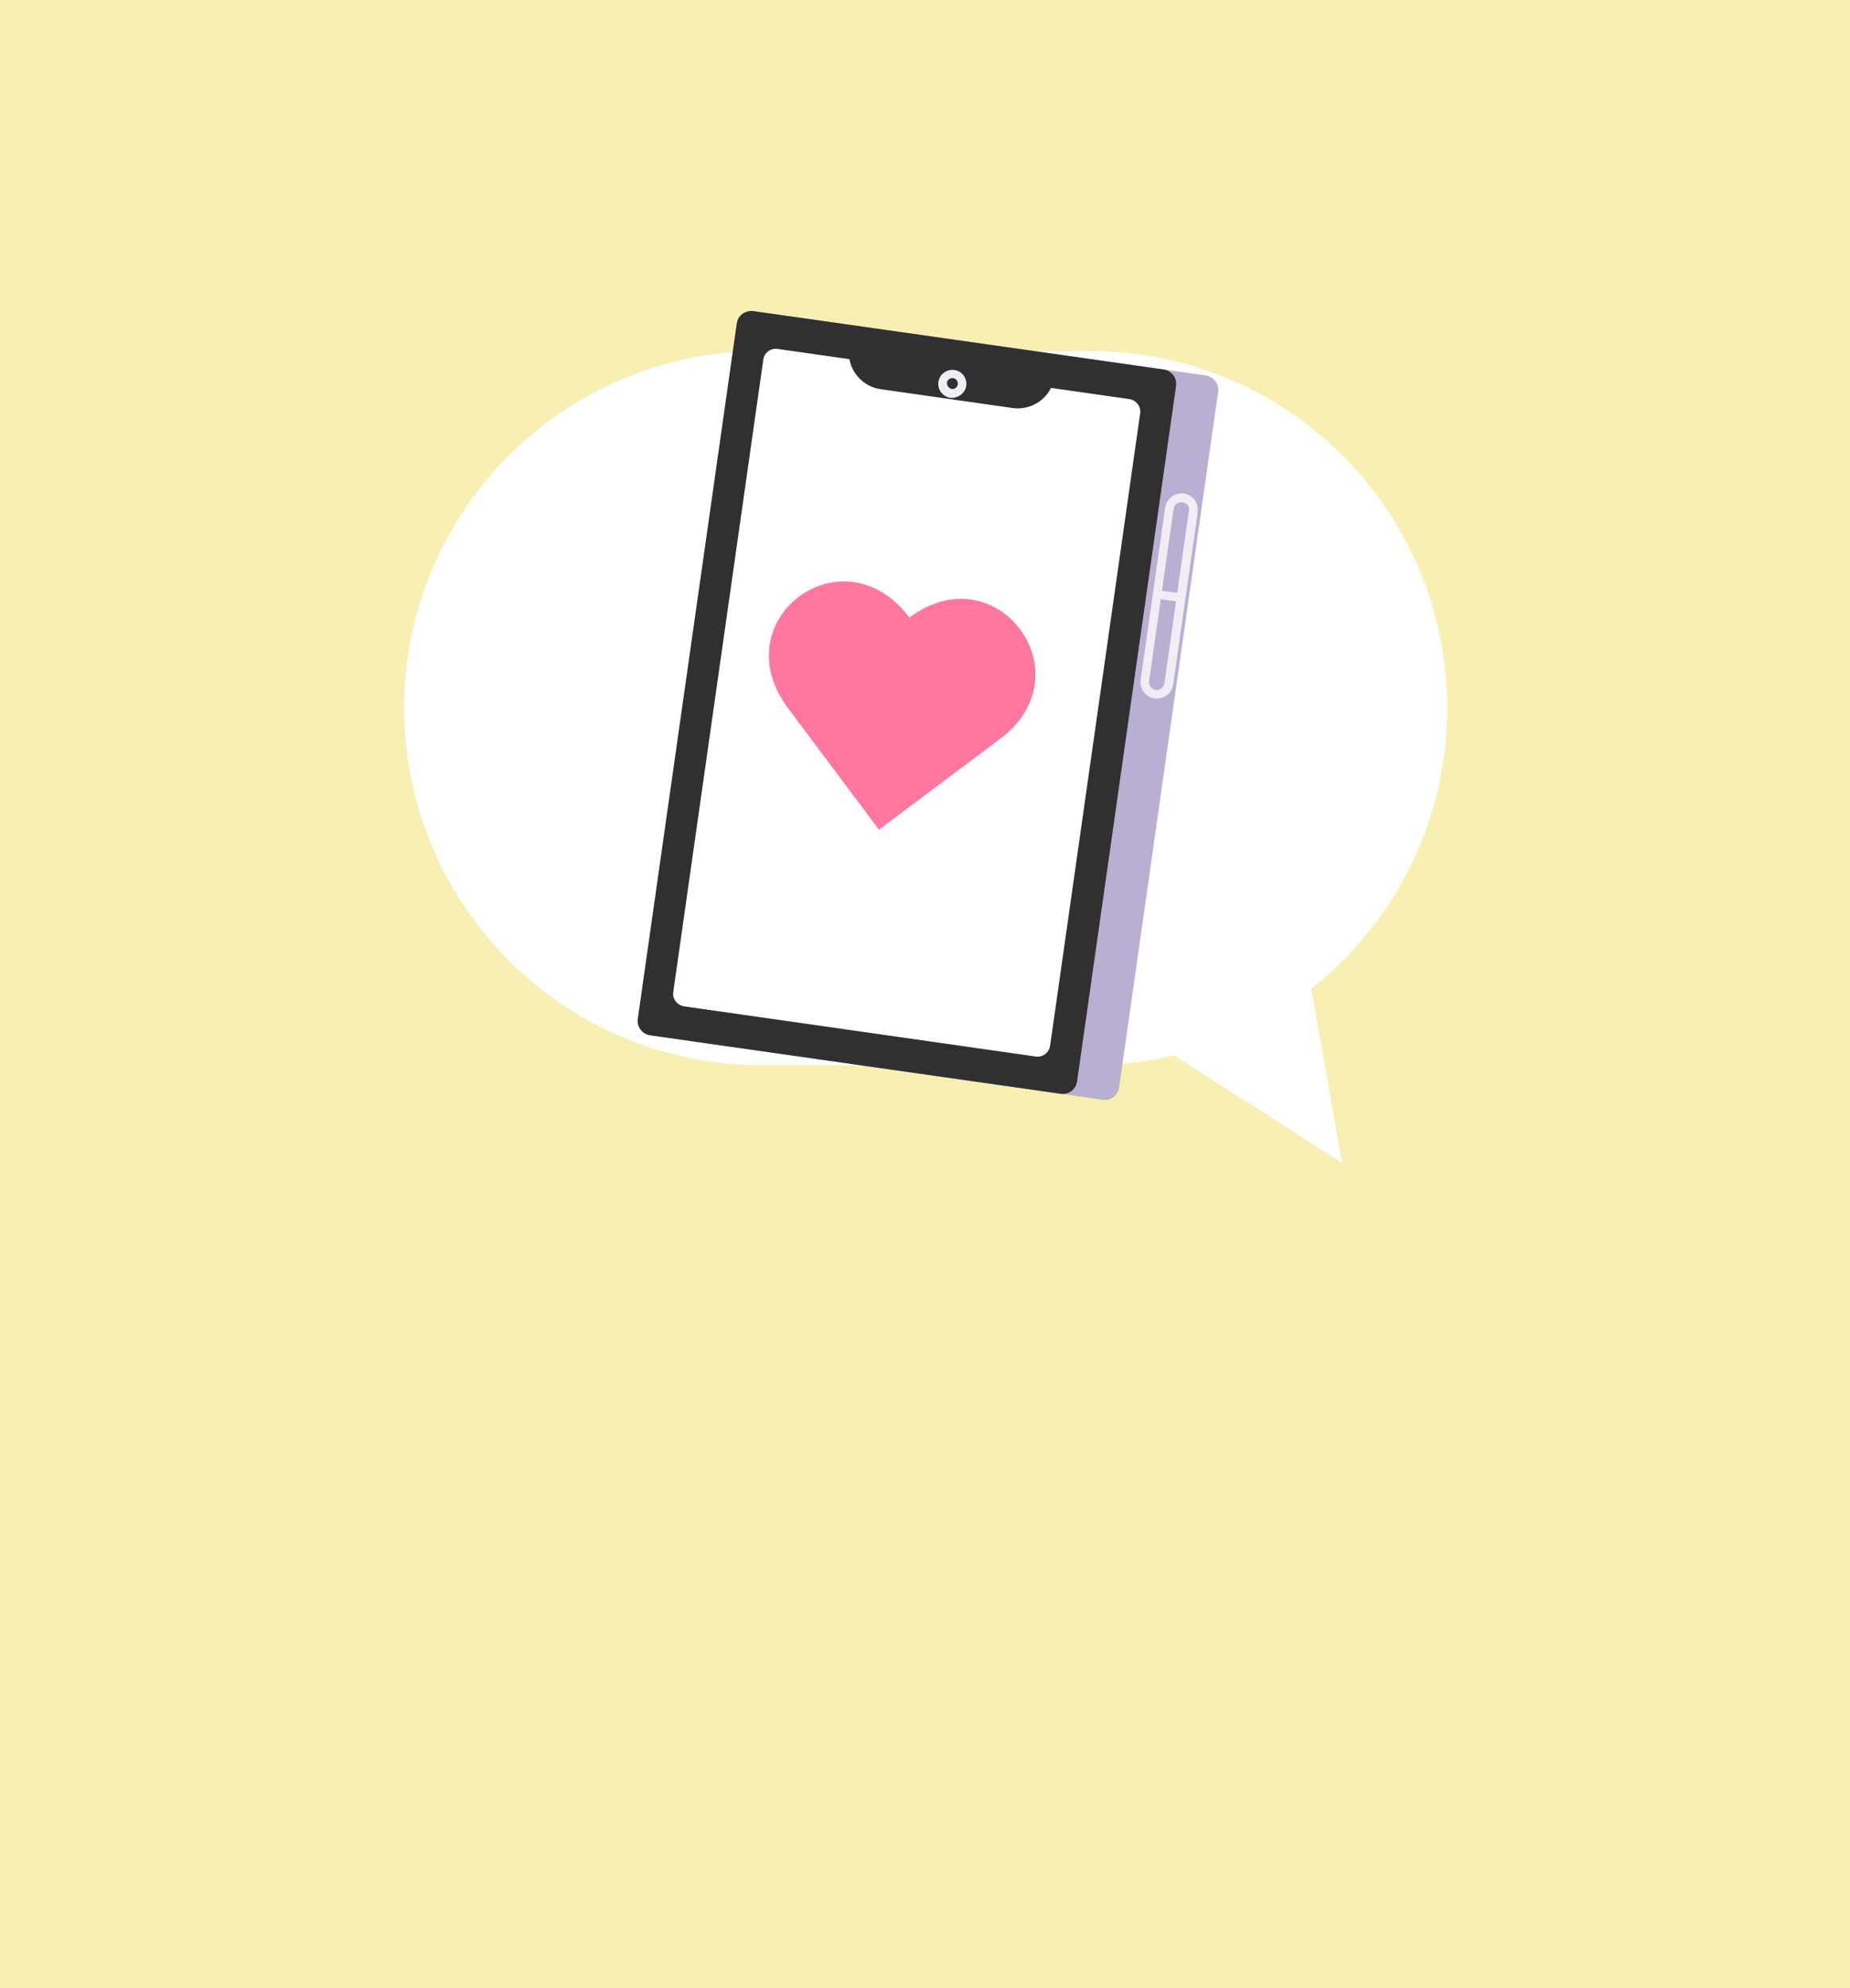
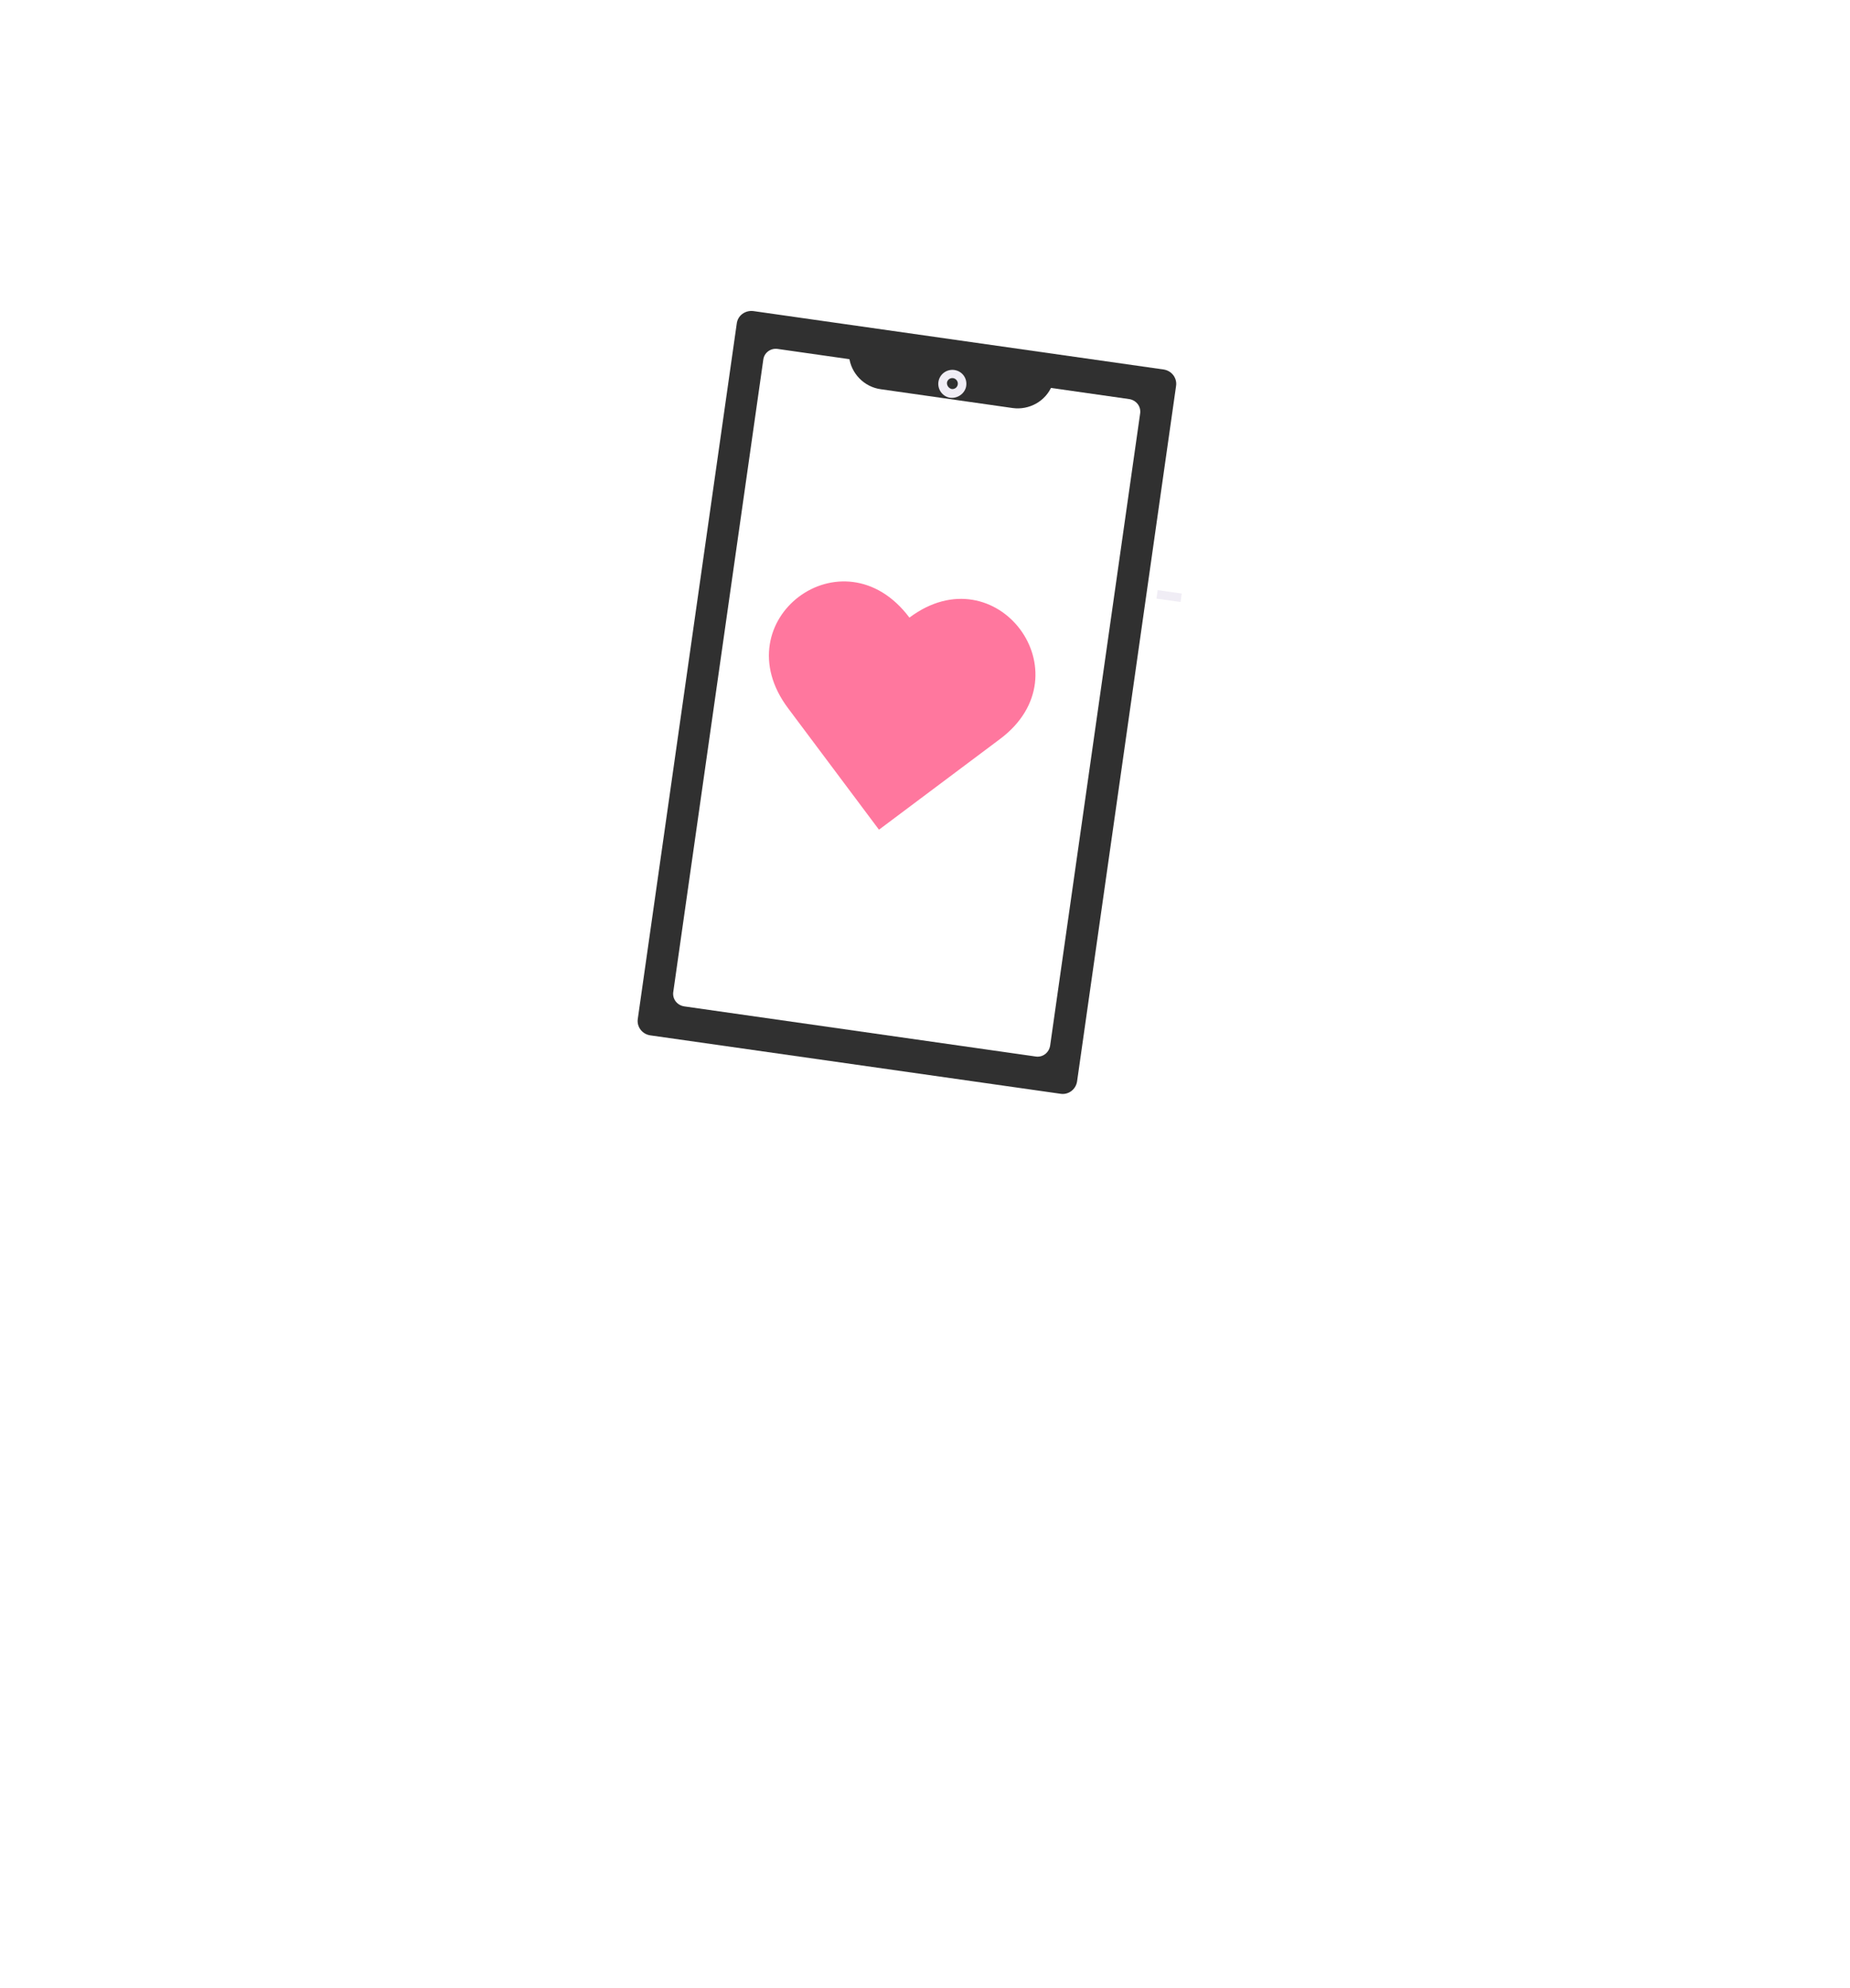
<svg xmlns="http://www.w3.org/2000/svg" xmlns:xlink="http://www.w3.org/1999/xlink" version="1.1" id="Layer_1" x="0px" y="0px" viewBox="0 0 540 580" style="enable-background:new 0 0 540 580;" xml:space="preserve">
  <rect x="0" y="0" width="540" height="580" fill="#808080" stroke="none" />
  <style type="text/css">
	.st0{clip-path:url(#SVGID_00000119832674516832246740000009775094141766762931_);}
	.st1{fill:#FFFFFF;}
	.st2{fill:#F8F0B3;}
	.st3{fill:#B9AFD3;}
	.st4{fill:#303030;}
	.st5{fill:#F0EDF5;}
	.st6{fill:#FF779E;}
</style>
  <g>
    <defs>
      <rect id="SVGID_1_" width="540" height="580" />
    </defs>
    <clipPath id="SVGID_00000176009365954487730500000015806317210865968564_">
      <use xlink:href="#SVGID_1_" style="overflow:visible;" />
    </clipPath>
    <g id="LGBTIQ_LP_MOD1" style="clip-path:url(#SVGID_00000176009365954487730500000015806317210865968564_);">
      <rect class="st1" width="540" height="580" />
-       <path id="Path_139589" class="st2" d="M0,0h540v580H0V0z" />
      <g id="Group_20794" transform="translate(118 88)">
        <g id="Group_22894" transform="translate(0 14.429)">
-           <path id="Path_154356" class="st1" d="M216.8,200.4l56.9,36.4L262,170.4L216.8,200.4z" />
-           <path id="Path_154357" class="st1" d="M200.4,208.3h-96.2C46.6,208.3,0,161.6,0,104.1C0,46.6,46.6,0,104.1,0c0,0,0,0,0,0h96.2      c57.5,0,104.1,46.6,104.1,104.1c0,0,0,0,0,0C304.5,161.6,257.9,208.3,200.4,208.3C200.4,208.3,200.4,208.3,200.4,208.3" />
-         </g>
+           </g>
        <g id="Group_22814" transform="translate(97.964 0) rotate(9)">
-           <path id="Rectangle_17146" class="st3" d="M16.7,1.9l121-1.9c2.4,0,4.3,1.9,4.3,4.2l3.2,204.9c0,2.4-1.9,4.3-4.2,4.3l-121,1.9      c-2.4,0-4.3-1.9-4.3-4.2L12.5,6.3C12.5,3.9,14.4,2,16.7,1.9z" />
          <path id="Rectangle_17147" class="st4" d="M4.3,2.1l121-1.9c2.4,0,4.3,1.9,4.3,4.2l3.2,204.9c0,2.4-1.9,4.3-4.2,4.3l-121,1.9      c-2.4,0-4.3-1.9-4.3-4.2L0.1,6.5C0,4.1,1.9,2.2,4.3,2.1z" />
          <path id="Rectangle_17148" class="st1" d="M13.1,11.9l103.6-1.6c2.1,0,3.8,1.6,3.8,3.7l2.9,186.2c0,2.1-1.6,3.8-3.7,3.8      l-103.6,1.6c-2.1,0-3.8-1.6-3.8-3.7L9.4,15.7C9.3,13.6,11,11.9,13.1,11.9z" />
-           <path id="Path_154352" class="st5" d="M137.6,95.4c-2.6,0-4.7-2.1-4.8-4.7l-0.8-50.8c0-2.6,2.1-4.8,4.7-4.9c0,0,0,0,0,0      c1.3,0,2.5,0.5,3.4,1.3c0.9,0.9,1.4,2.1,1.5,3.4l0.8,50.8C142.5,93.2,140.3,95.3,137.6,95.4L137.6,95.4z M136.8,37.6L136.8,37.6      c-1.3,0-2.3,1-2.3,2.3c0,0,0,0,0,0l0.8,50.8c0,1.2,1.1,2.2,2.3,2.2c1.2,0,2.2-1,2.2-2.3l-0.8-50.8      C139.1,38.5,138.1,37.6,136.8,37.6z" />
          <rect id="Rectangle_17149" x="136" y="61.7" transform="matrix(1.562220e-02 1 -1 1.562220e-02 200.291 -73.031)" class="st5" width="2.5" height="7.1" />
-           <path id="Path_154353" class="st4" d="M83.5,18.2l-38.9,0.6c-4.9,0.1-9.3-3.2-10.6-7.9l0,0l59.8-0.9l0,0      C92.7,14.7,88.4,18.1,83.5,18.2z" />
+           <path id="Path_154353" class="st4" d="M83.5,18.2l-38.9,0.6c-4.9,0.1-9.3-3.2-10.6-7.9l0,0l59.8-0.9l0,0      C92.7,14.7,88.4,18.1,83.5,18.2" />
          <path id="Path_154354" class="st5" d="M65,18.1c-2.3,0-4.1-1.9-4.1-4.1c0-2.3,1.9-4.1,4.1-4.1c2.3,0,4.1,1.8,4.1,4.1l0,0      C69.1,16.1,67.3,18,65,18.1L65,18.1z M65,12.3L65,12.3c-0.9,0-1.6,0.7-1.6,1.6c0,0,0,0,0,0c0.1,0.9,0.8,1.5,1.6,1.6      c0.9,0,1.6-0.7,1.6-1.6c0,0,0,0,0,0C66.6,13,65.8,12.3,65,12.3L65,12.3z" />
          <path id="Path_154355" class="st6" d="M64.2,145.8l-31.7-30.8C9.3,92.6,40.1,60.8,63.3,83.3c22.1-22.8,53.8,8,31.7,30.8      L64.2,145.8z" />
        </g>
      </g>
    </g>
  </g>
</svg>